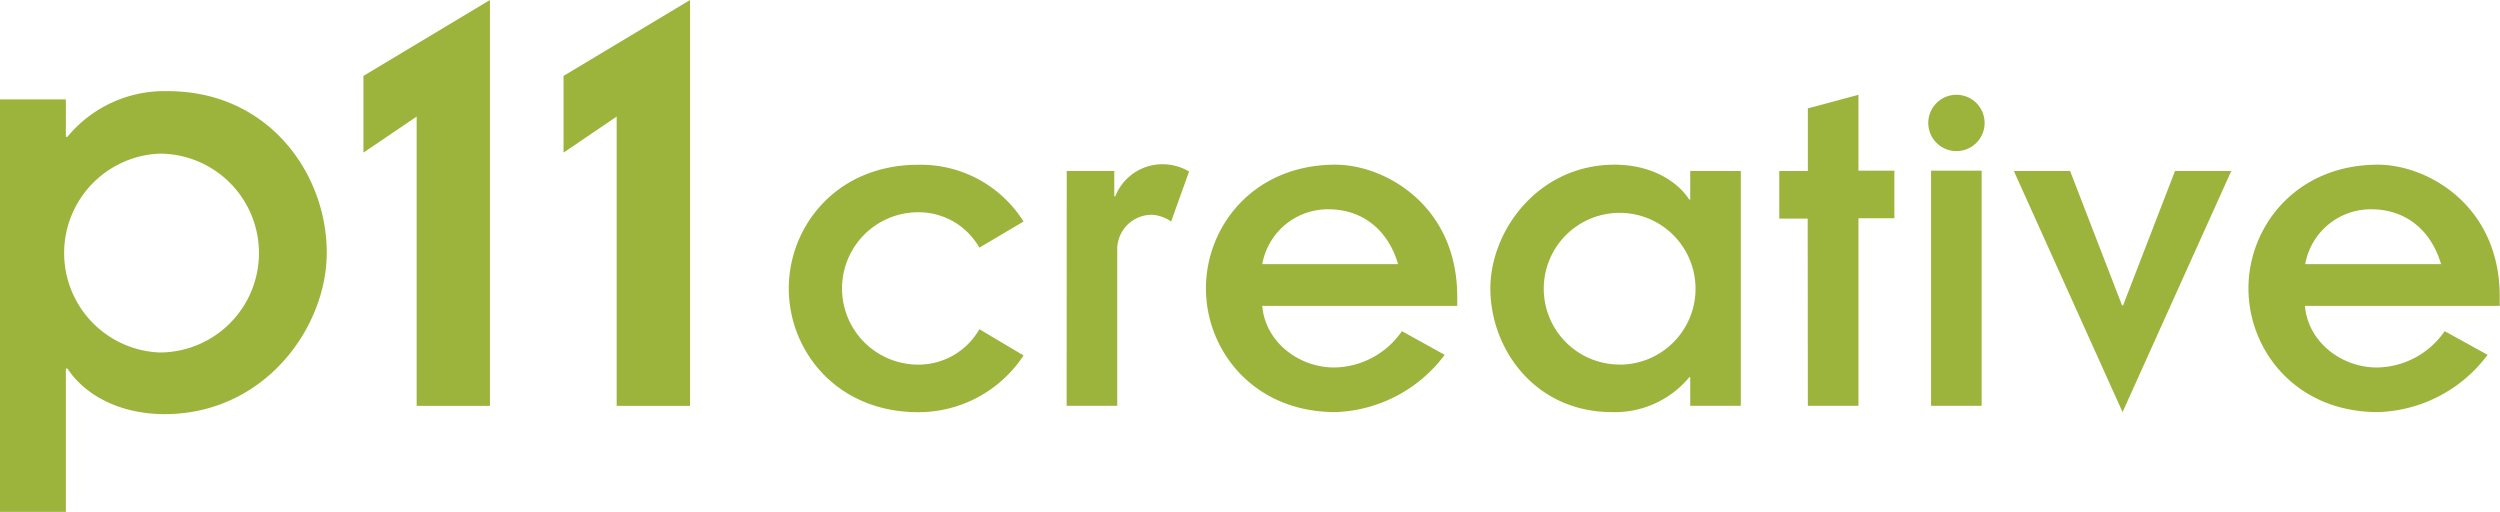
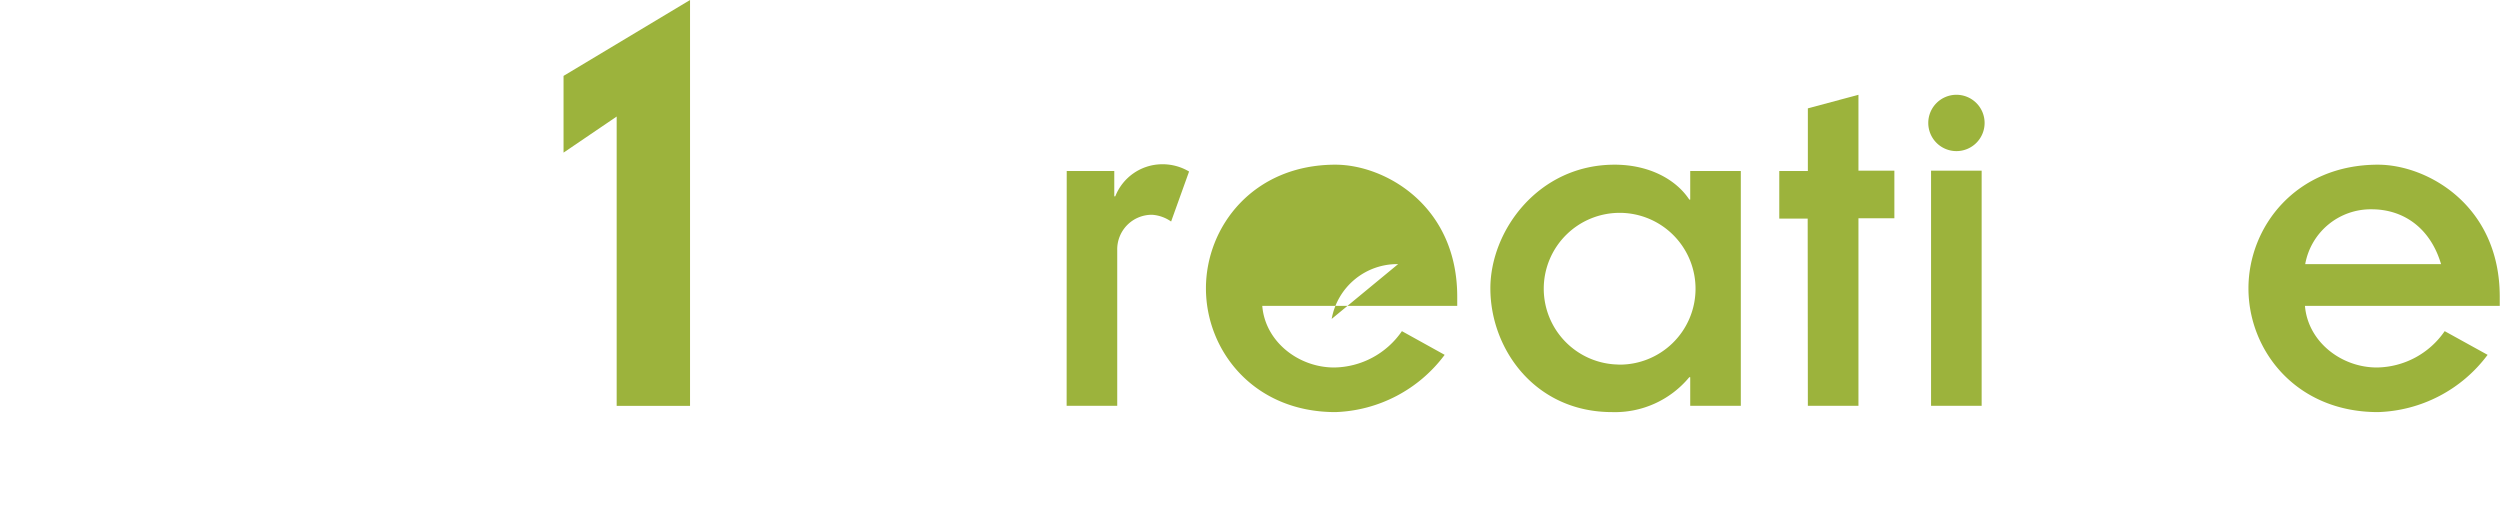
<svg xmlns="http://www.w3.org/2000/svg" width="296.47" height="60.67" viewBox="0 0 296.47 60.67">
  <title>p11-logo</title>
-   <path d="M7.81,16.22H8A14.9,14.9,0,0,1,19.9,10.81c11.94,0,18.85,9.76,18.85,19.15,0,8.94-7.43,19.15-19.22,19.15C14.12,49.11,10,46.78,8,43.7H7.81v17H0V11.79H7.81Zm11.11,2a11.8,11.8,0,0,0,0,23.58,11.79,11.79,0,0,0,0-23.58Z" style="fill:#9cb33c" />
-   <path d="M49.41,13.82,43.1,18.1V9l15-9V48.13H49.41Z" style="fill:#9cb33c" />
  <path d="M73.13,13.82,66.83,18.1V9l15-9V48.13H73.13Z" style="fill:#9cb33c" />
-   <path d="M116.14,29.37a8.27,8.27,0,0,0-7.25-4.2,9,9,0,1,0,0,18.07,8.3,8.3,0,0,0,7.25-4.2l5.24,3.11a14.91,14.91,0,0,1-12.48,6.73c-9.72,0-15.36-7.31-15.36-14.67s5.64-14.67,15.36-14.67a14.38,14.38,0,0,1,12.48,6.73Z" style="fill:#9cb33c" />
  <path d="M126.5,20.28h5.64v3h.12a6,6,0,0,1,5.47-3.8,6.14,6.14,0,0,1,3.28.86l-2.13,5.93a4.46,4.46,0,0,0-2.25-.8,4.1,4.1,0,0,0-4.14,4.2V48.12h-6Z" style="fill:#9cb33c" />
-   <path d="M171.32,42.08a16.86,16.86,0,0,1-12.95,6.79c-9.72,0-15.36-7.31-15.36-14.67s5.64-14.67,15.36-14.67c5.81,0,14.44,4.78,14.44,15.65v1.09H149.69c.34,4.26,4.32,7.31,8.51,7.31a9.9,9.9,0,0,0,8.05-4.31Zm-5.52-10.76c-1.26-4.26-4.43-6.5-8.23-6.5a7.9,7.9,0,0,0-7.88,6.5Z" style="fill:#9cb33c" />
+   <path d="M171.32,42.08a16.86,16.86,0,0,1-12.95,6.79c-9.72,0-15.36-7.31-15.36-14.67s5.64-14.67,15.36-14.67c5.81,0,14.44,4.78,14.44,15.65v1.09H149.69c.34,4.26,4.32,7.31,8.51,7.31a9.9,9.9,0,0,0,8.05-4.31Zm-5.52-10.76a7.9,7.9,0,0,0-7.88,6.5Z" style="fill:#9cb33c" />
  <path d="M200.44,44.73h-.11a11.44,11.44,0,0,1-9.15,4.14c-9.15,0-14.44-7.48-14.44-14.67,0-6.85,5.69-14.67,14.73-14.67,4.14,0,7.31,1.78,8.86,4.14h.11V20.28h6V48.12h-6Zm-8.51-1.49a9,9,0,1,0-8.86-9A9,9,0,0,0,191.92,43.23Z" style="fill:#9cb33c" />
  <path d="M214.37,25.92H211V20.28h3.39V12.85l6-1.61v9h4.26v5.64h-4.26V48.12h-6Z" style="fill:#9cb33c" />
  <path d="M232,11.24a3.34,3.34,0,1,1-3.33,3.34A3.34,3.34,0,0,1,232,11.24Zm-3,9h6V48.12h-6Z" style="fill:#9cb33c" />
-   <path d="M238.82,20.28h6.67l6.16,15.94h.12l6.16-15.94h6.67L251.71,48.87Z" style="fill:#9cb33c" />
  <path d="M295,42.08A16.85,16.85,0,0,1,282,48.87c-9.72,0-15.36-7.31-15.36-14.67S272.31,19.53,282,19.53c5.81,0,14.44,4.78,14.44,15.65v1.09H273.34c.35,4.26,4.31,7.31,8.52,7.31a9.9,9.9,0,0,0,8.05-4.31Zm-5.52-10.76c-1.26-4.26-4.43-6.5-8.23-6.5a7.9,7.9,0,0,0-7.88,6.5Z" style="fill:#9cb33c" />
</svg>